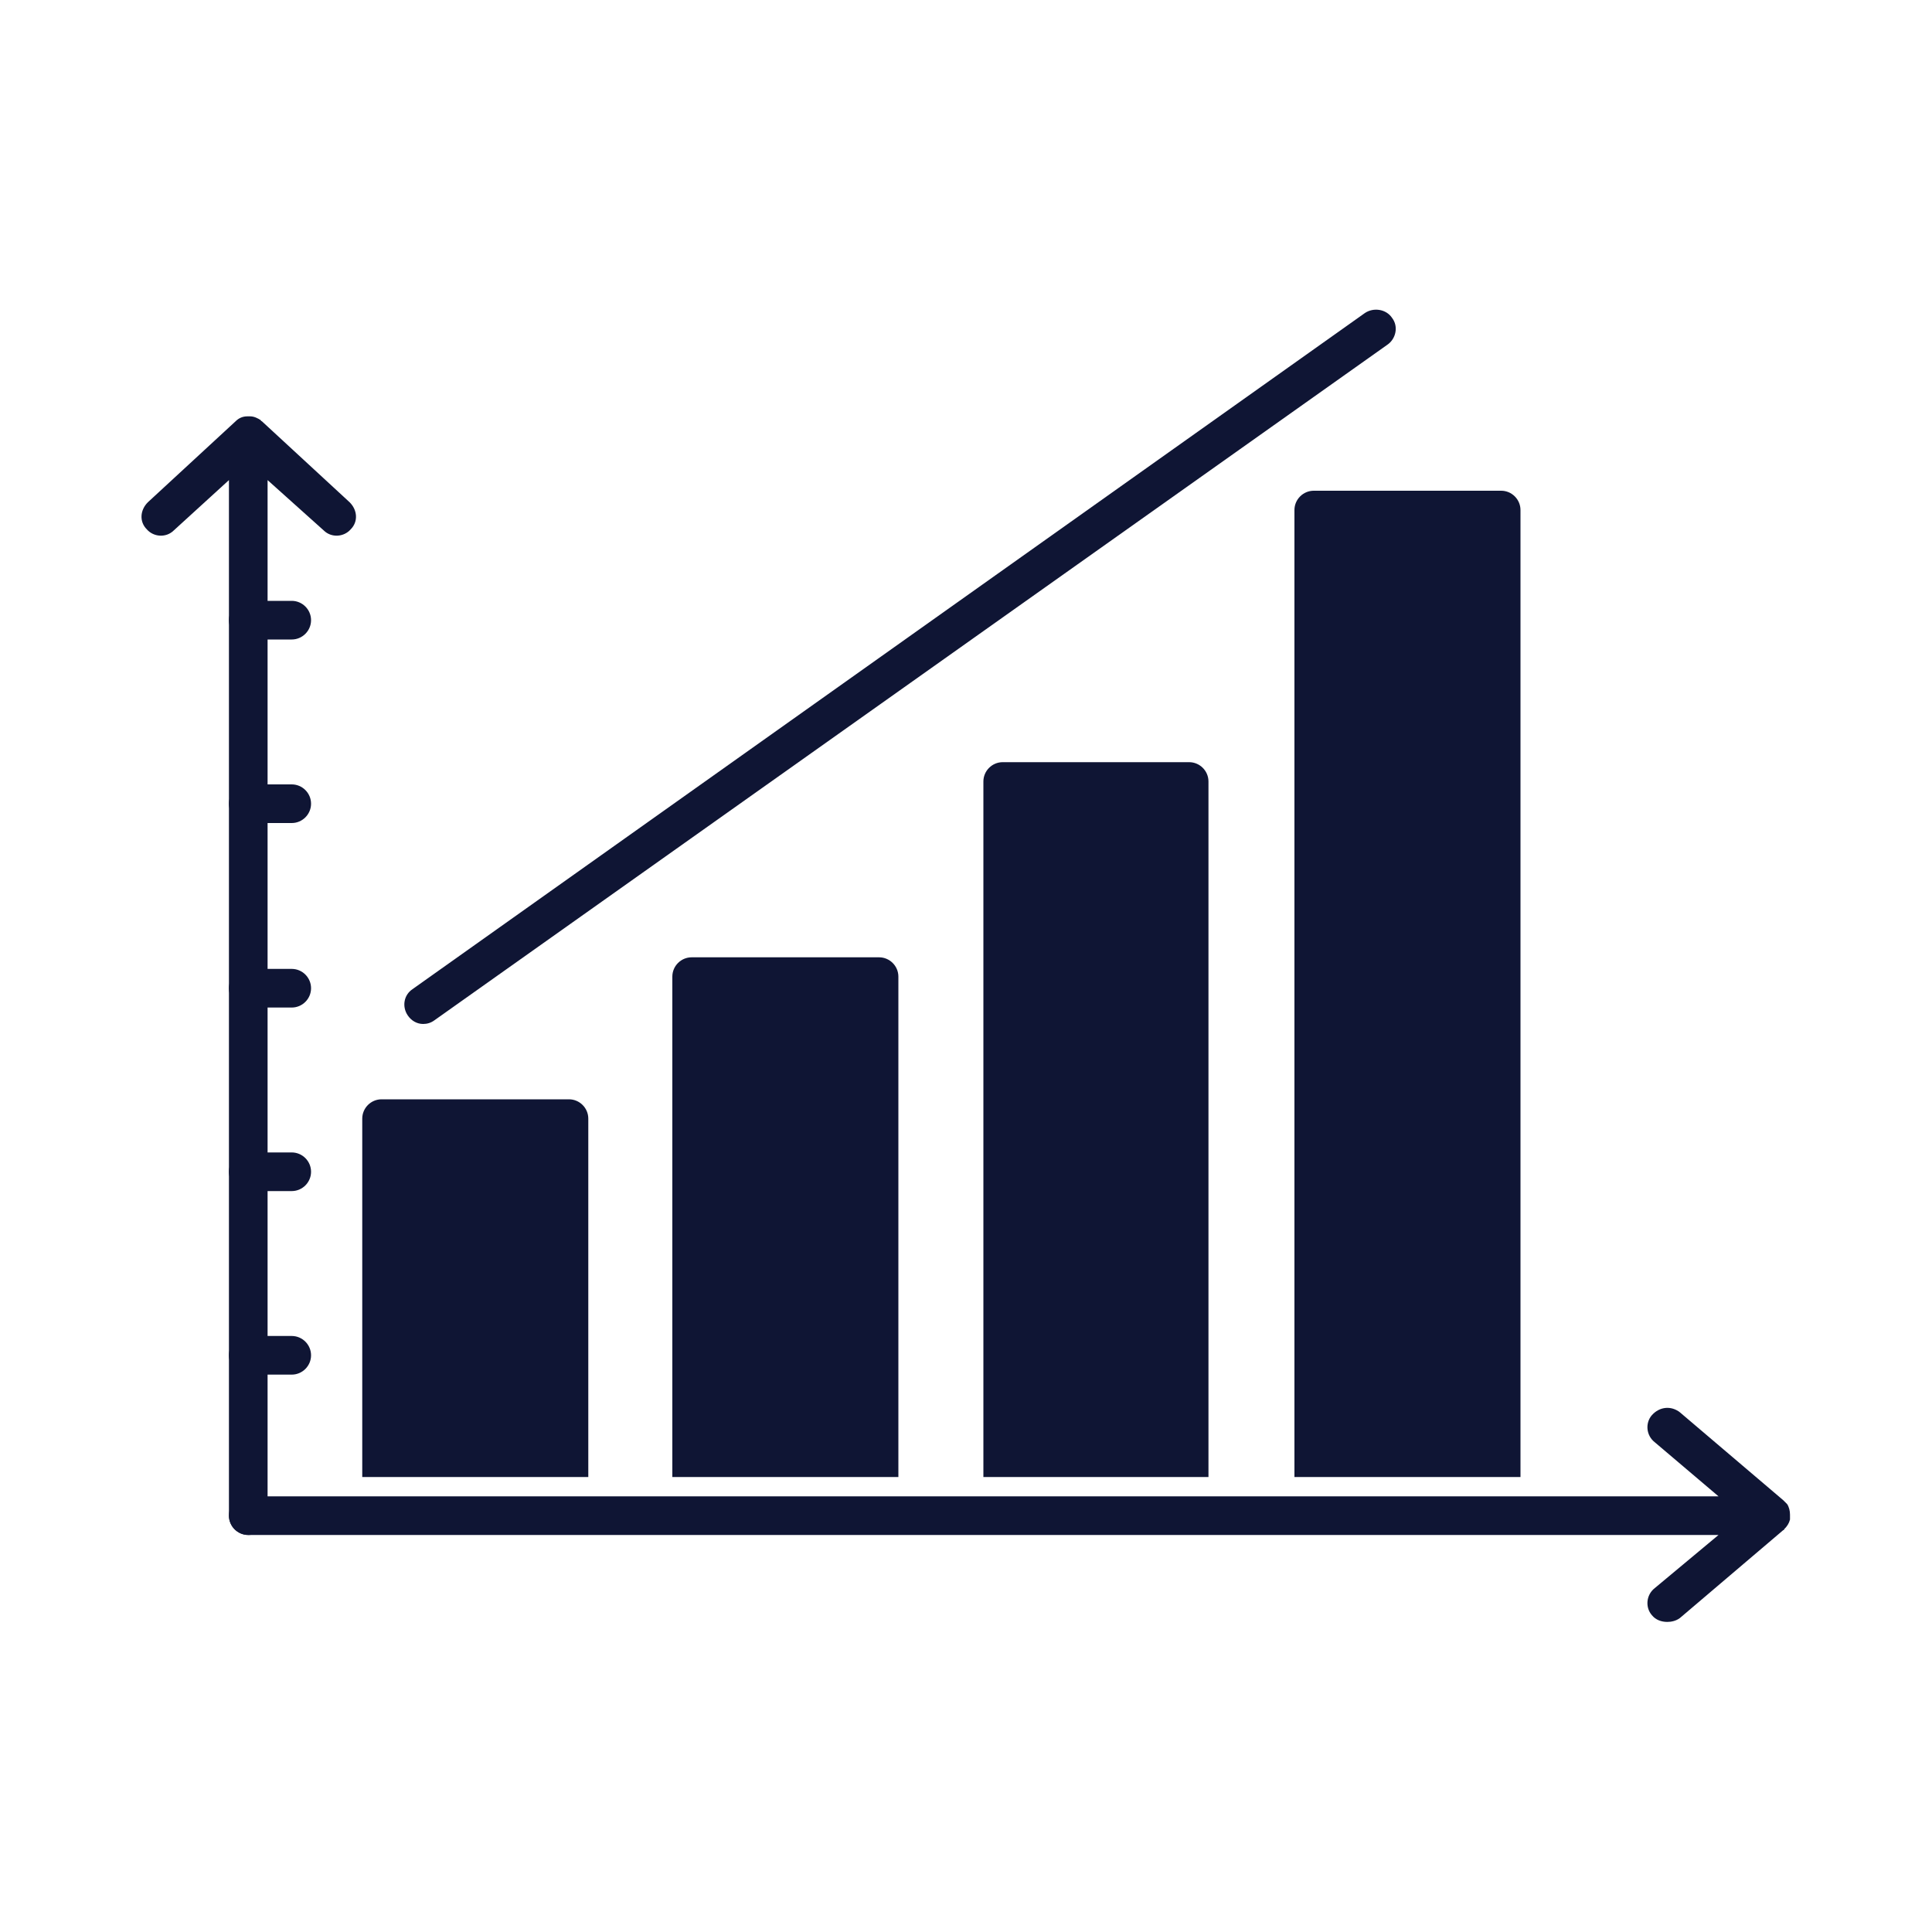
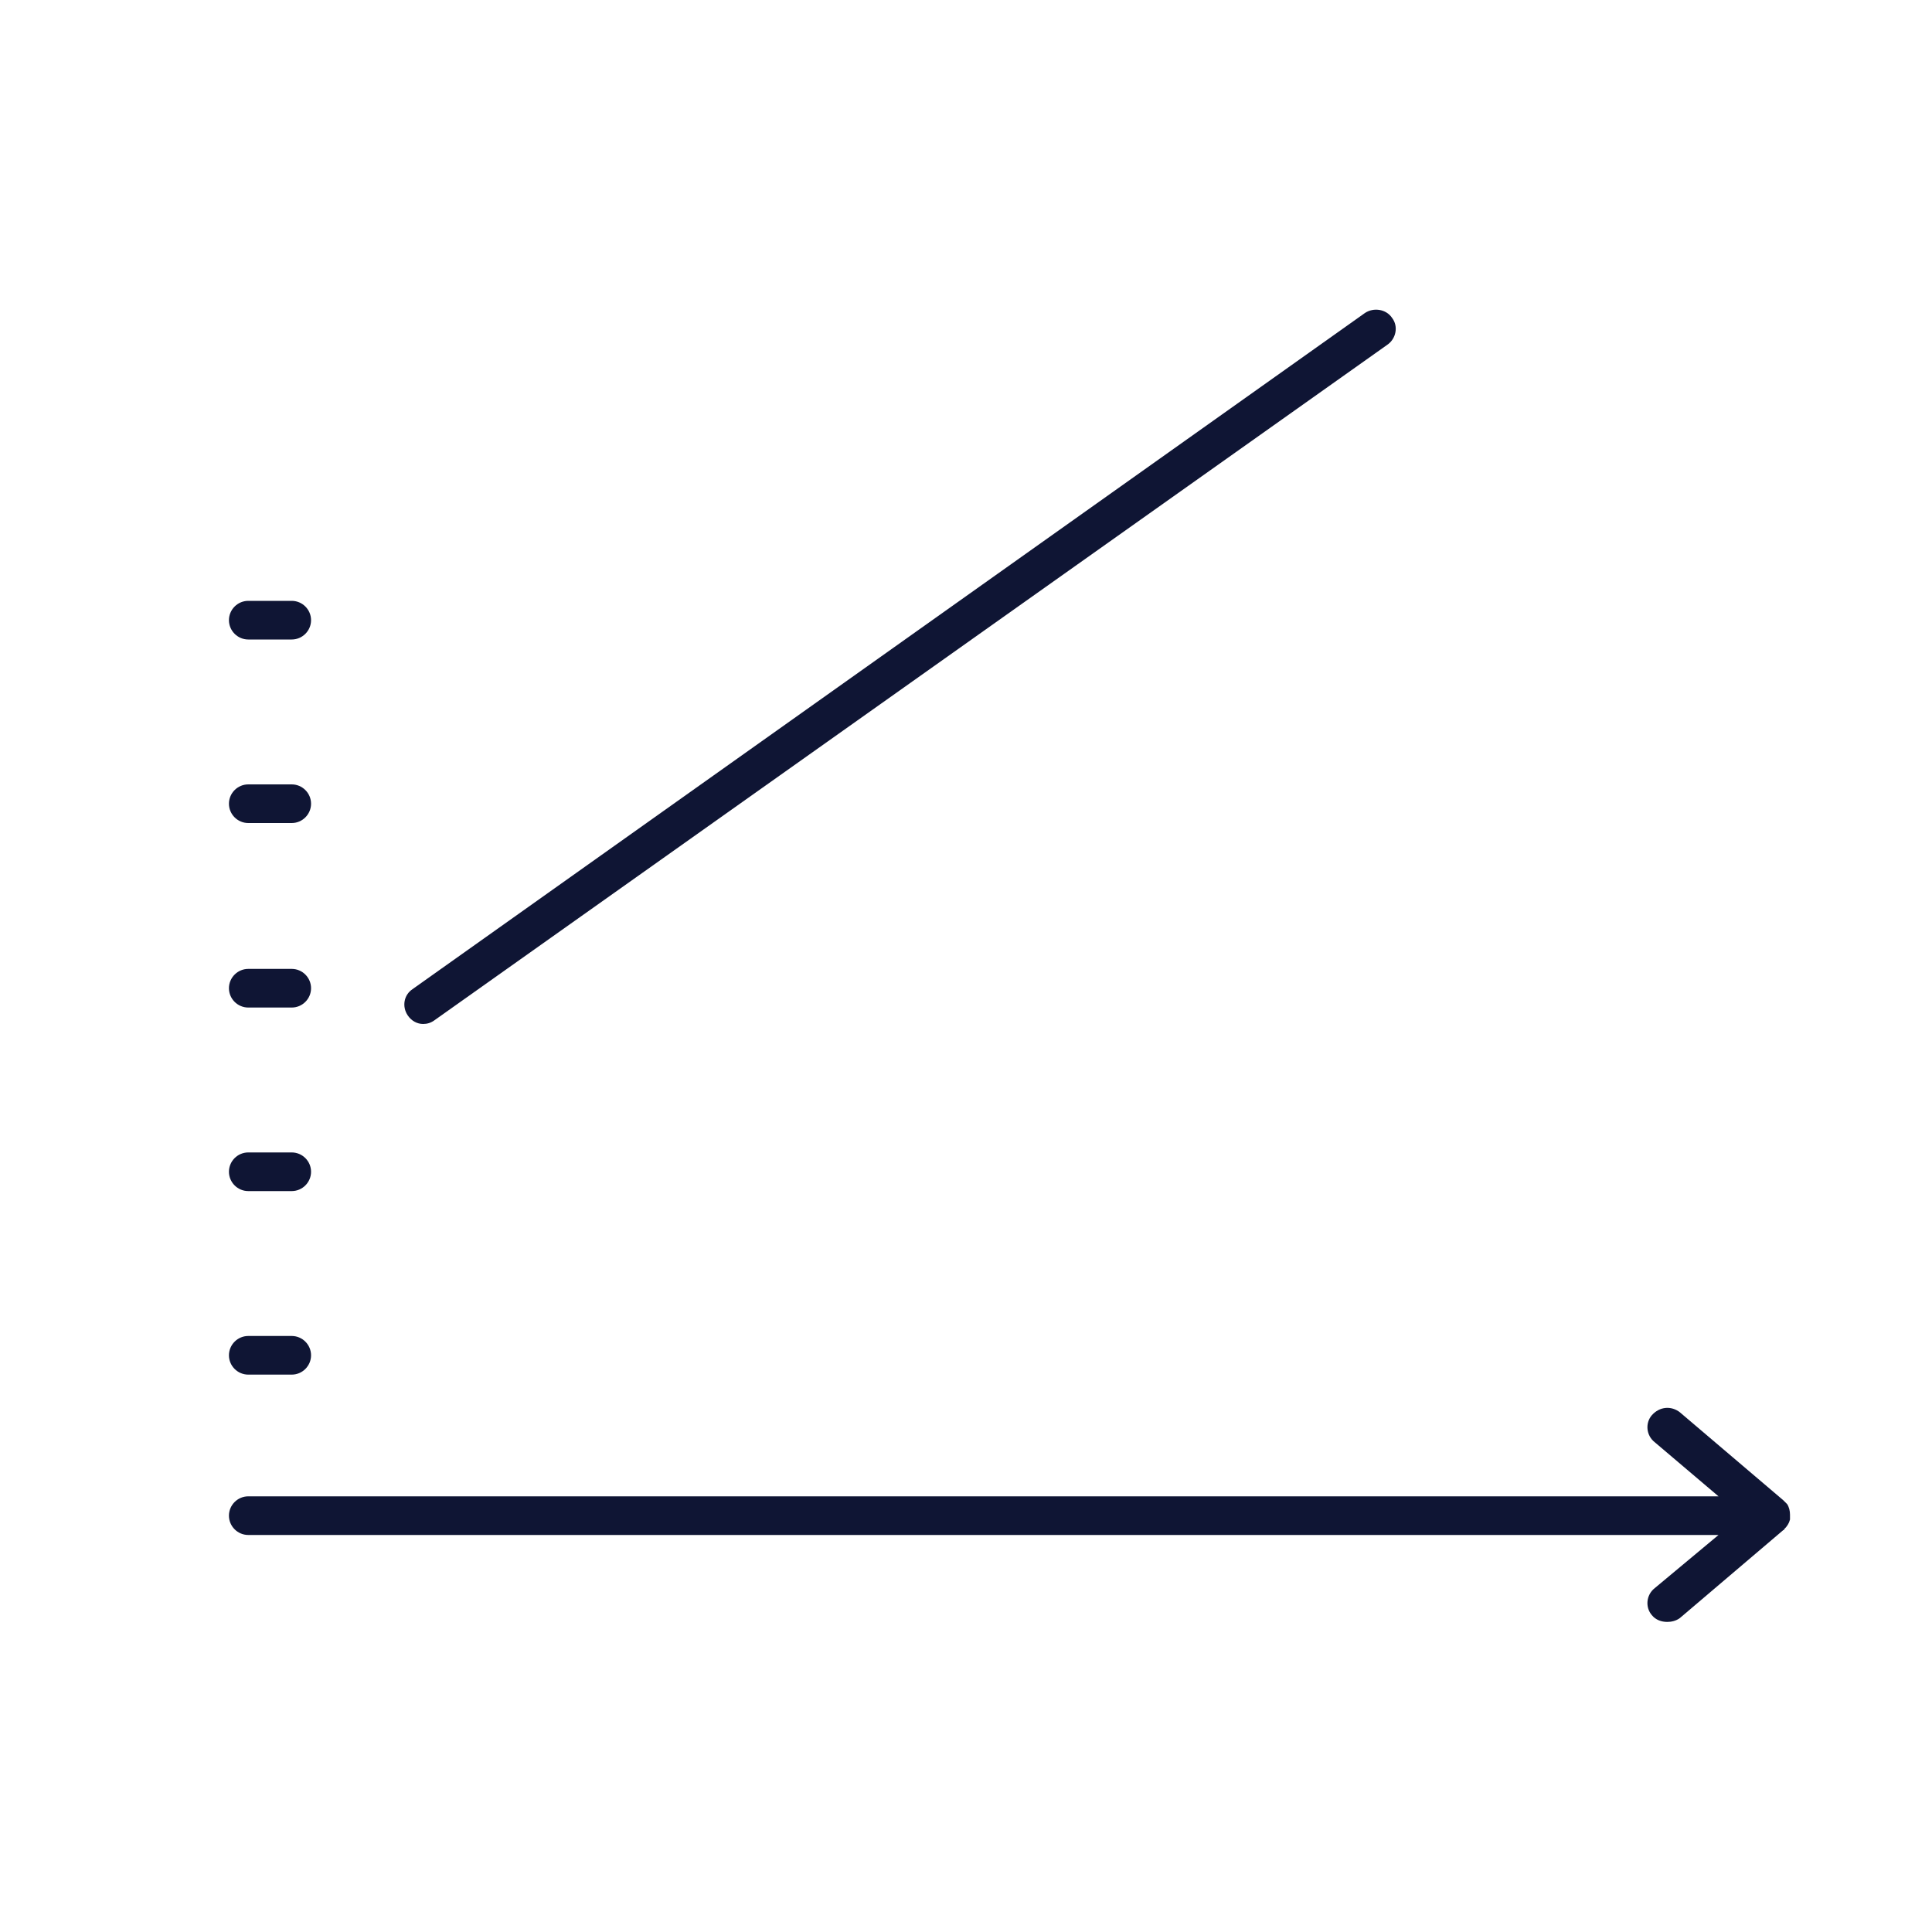
<svg xmlns="http://www.w3.org/2000/svg" version="1.1" width="512" height="512" x="0" y="0" viewBox="0 0 2000 2000" style="enable-background:new 0 0 512 512" xml:space="preserve" fill-rule="evenodd" class="">
  <g>
-     <path d="M375 1529v-371c0-11 9-20 20-20h194c11 0 20 9 20 20v371zm321 0v-518c0-11 9-20 20-20h194c11 0 20 9 20 20v518zm322 0V809c0-11 9-20 20-20h193c11 0 20 9 20 20v720zm322 0V528c0-11 9-20 20-20h194c11 0 20 9 20 20v1001z" fill="#0f1534" opacity="1" data-original="#000000" class="" />
    <path d="M1726 1679c-6 0-12-2-16-7-7-8-6-21 3-28l66-55H257c-11 0-20-9-20-20s9-20 20-20h1522l-66-56c-9-7-10-20-3-28 8-9 20-10 29-3l107 91 2 2 2 2c2 3 3 7 3 11v5c-1 4-3 7-6 10 0 1-1 1-1 1l-107 91c-4 3-9 4-13 4z" fill="#0f1534" opacity="1" data-original="#000000" class="" />
-     <path d="M257 1589c-11 0-20-9-20-20V497l-57 52c-8 8-21 7-28-1-8-8-7-20 1-28l91-84c3-3 7-5 12-5h3c4 0 8 2 11 4 0 1 1 1 1 1l91 84c8 8 9 20 1 28-7 8-20 9-28 1l-58-52v1072c0 11-8 20-20 20z" fill="#0f1534" opacity="1" data-original="#000000" class="" />
    <path d="M302 662h-45c-11 0-20-9-20-20s9-20 20-20h45c11 0 20 9 20 20s-9 20-20 20zM302 852h-45c-11 0-20-9-20-20s9-20 20-20h45c11 0 20 9 20 20s-9 20-20 20zM302 1043h-45c-11 0-20-9-20-20s9-20 20-20h45c11 0 20 9 20 20s-9 20-20 20zM302 1233h-45c-11 0-20-9-20-20s9-20 20-20h45c11 0 20 9 20 20s-9 20-20 20zM302 1423h-45c-11 0-20-9-20-20s9-20 20-20h45c11 0 20 9 20 20s-9 20-20 20zM438 1060c-6 0-12-3-16-9-6-9-4-21 5-27l986-700c9-6 22-4 28 5 7 9 4 22-5 28l-986 699c-4 3-8 4-12 4z" fill="#0f1534" opacity="1" data-original="#000000" class="" />
  </g>
</svg>